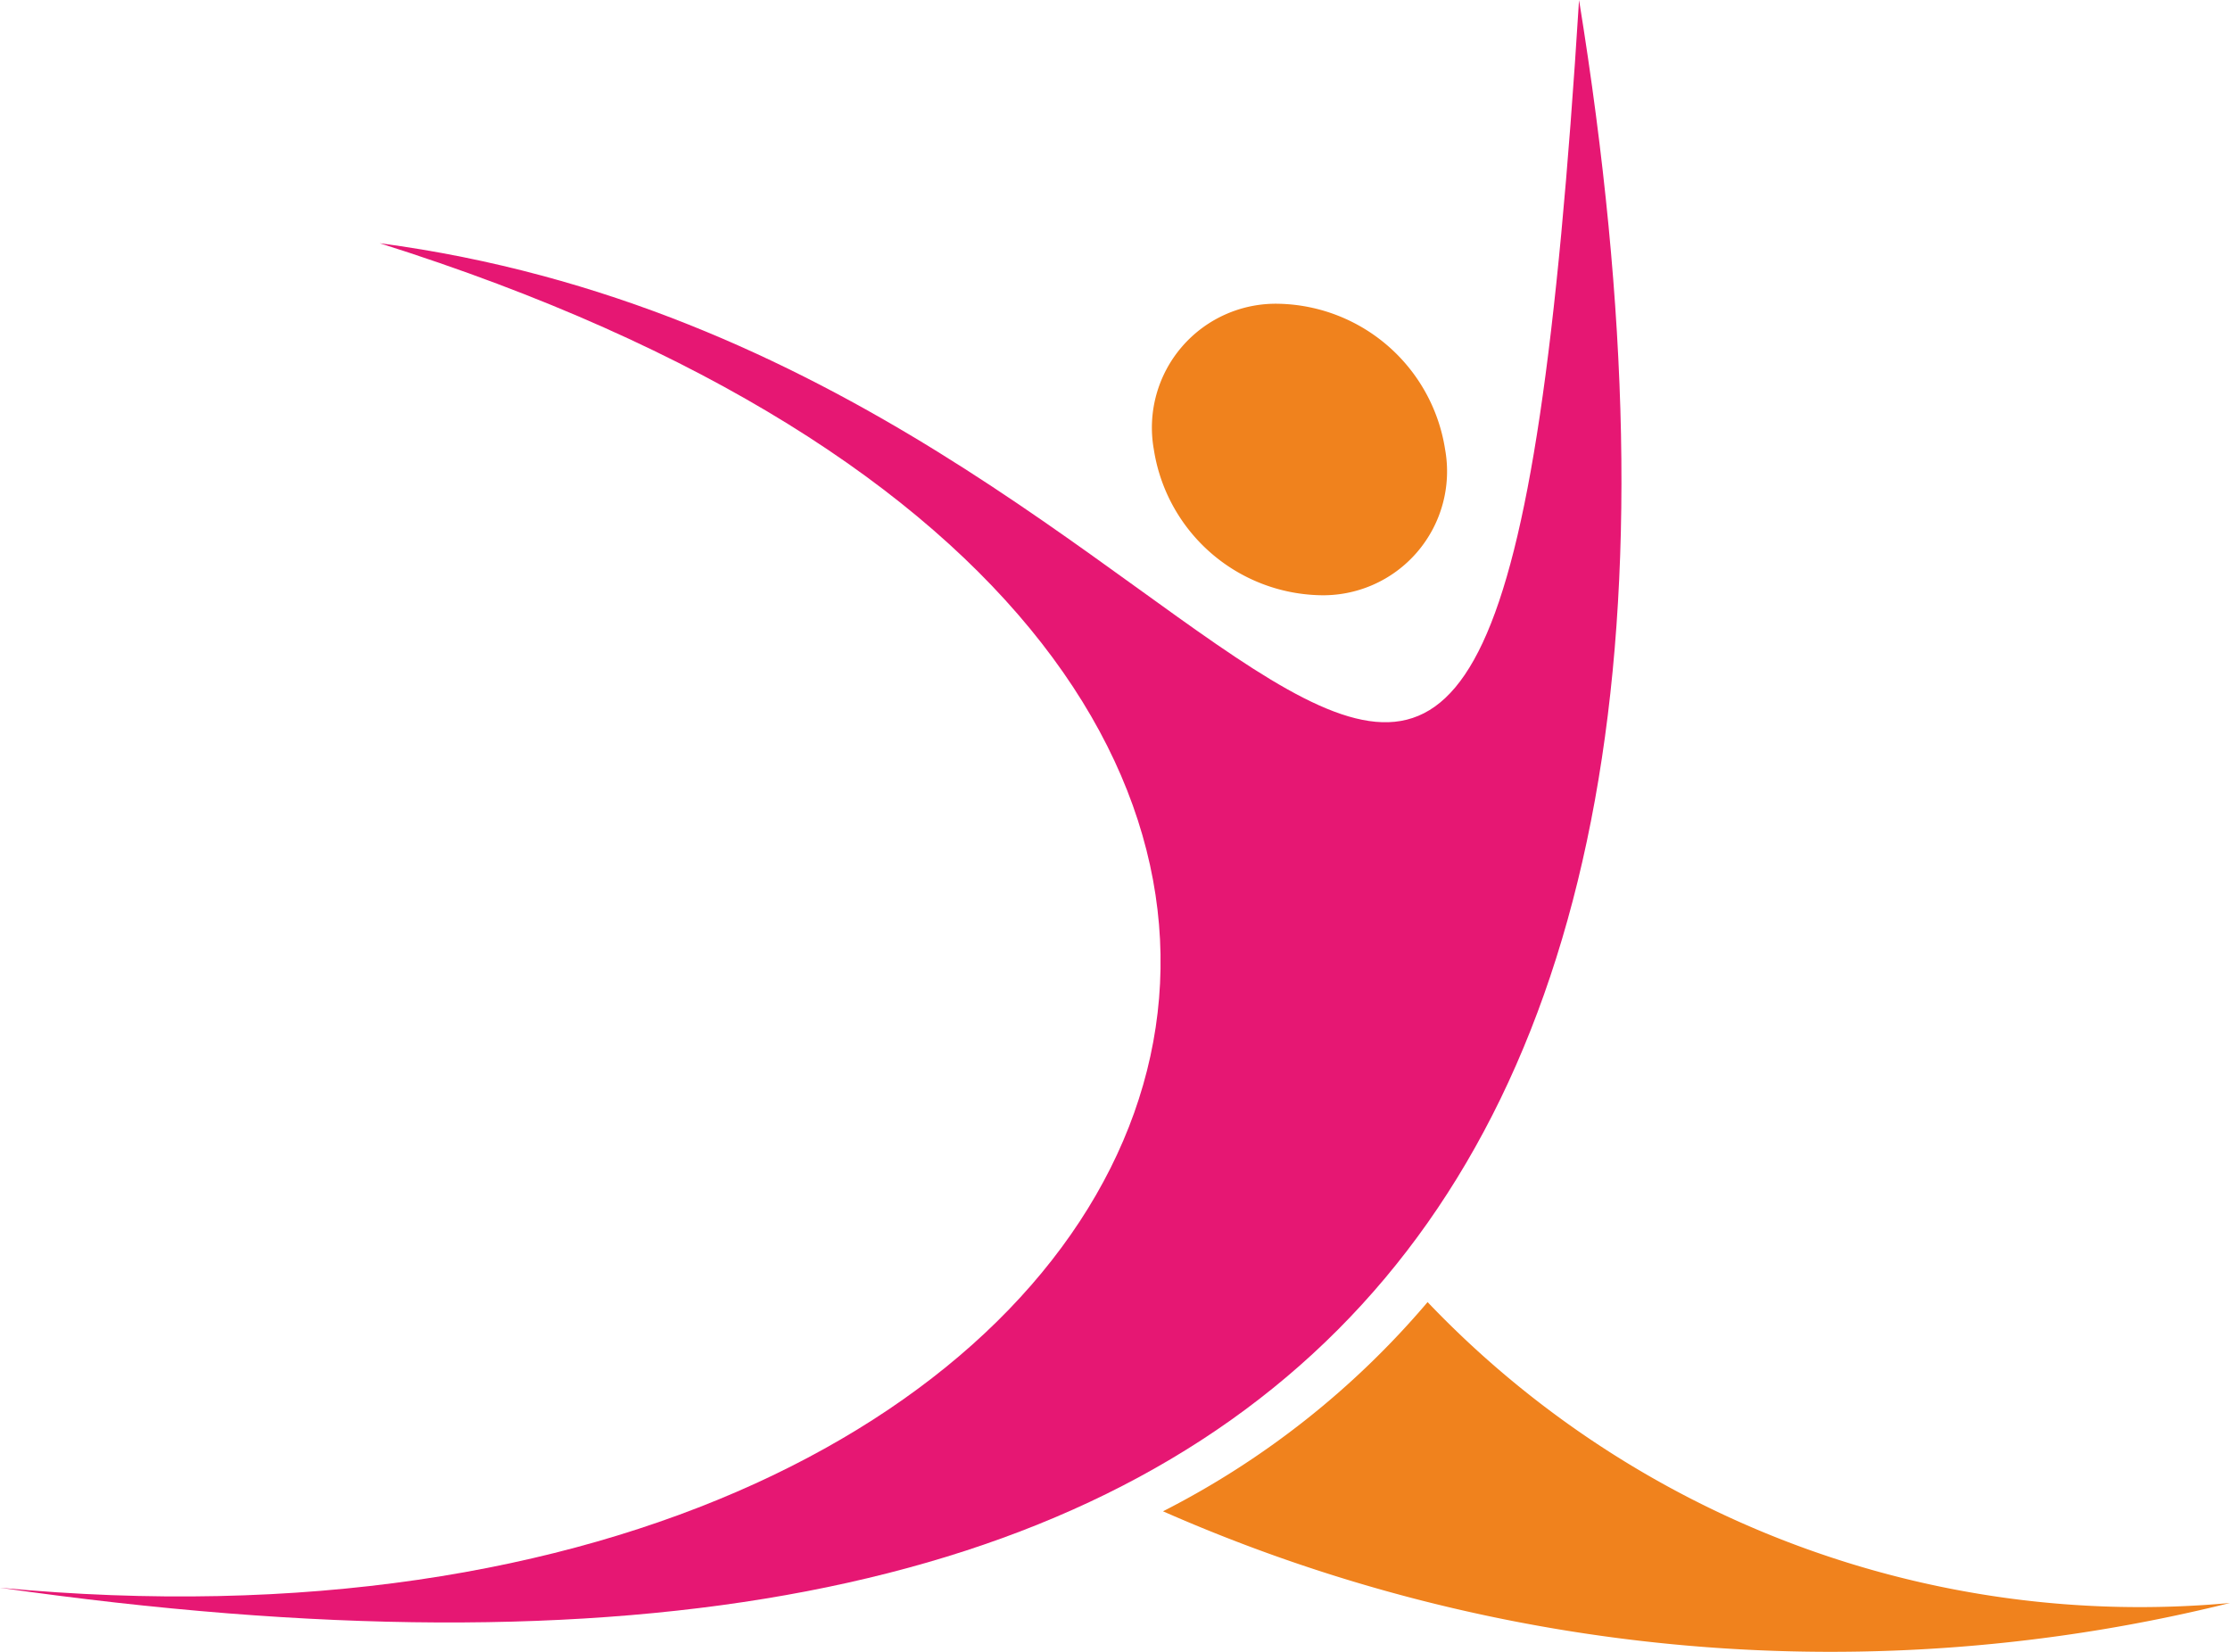
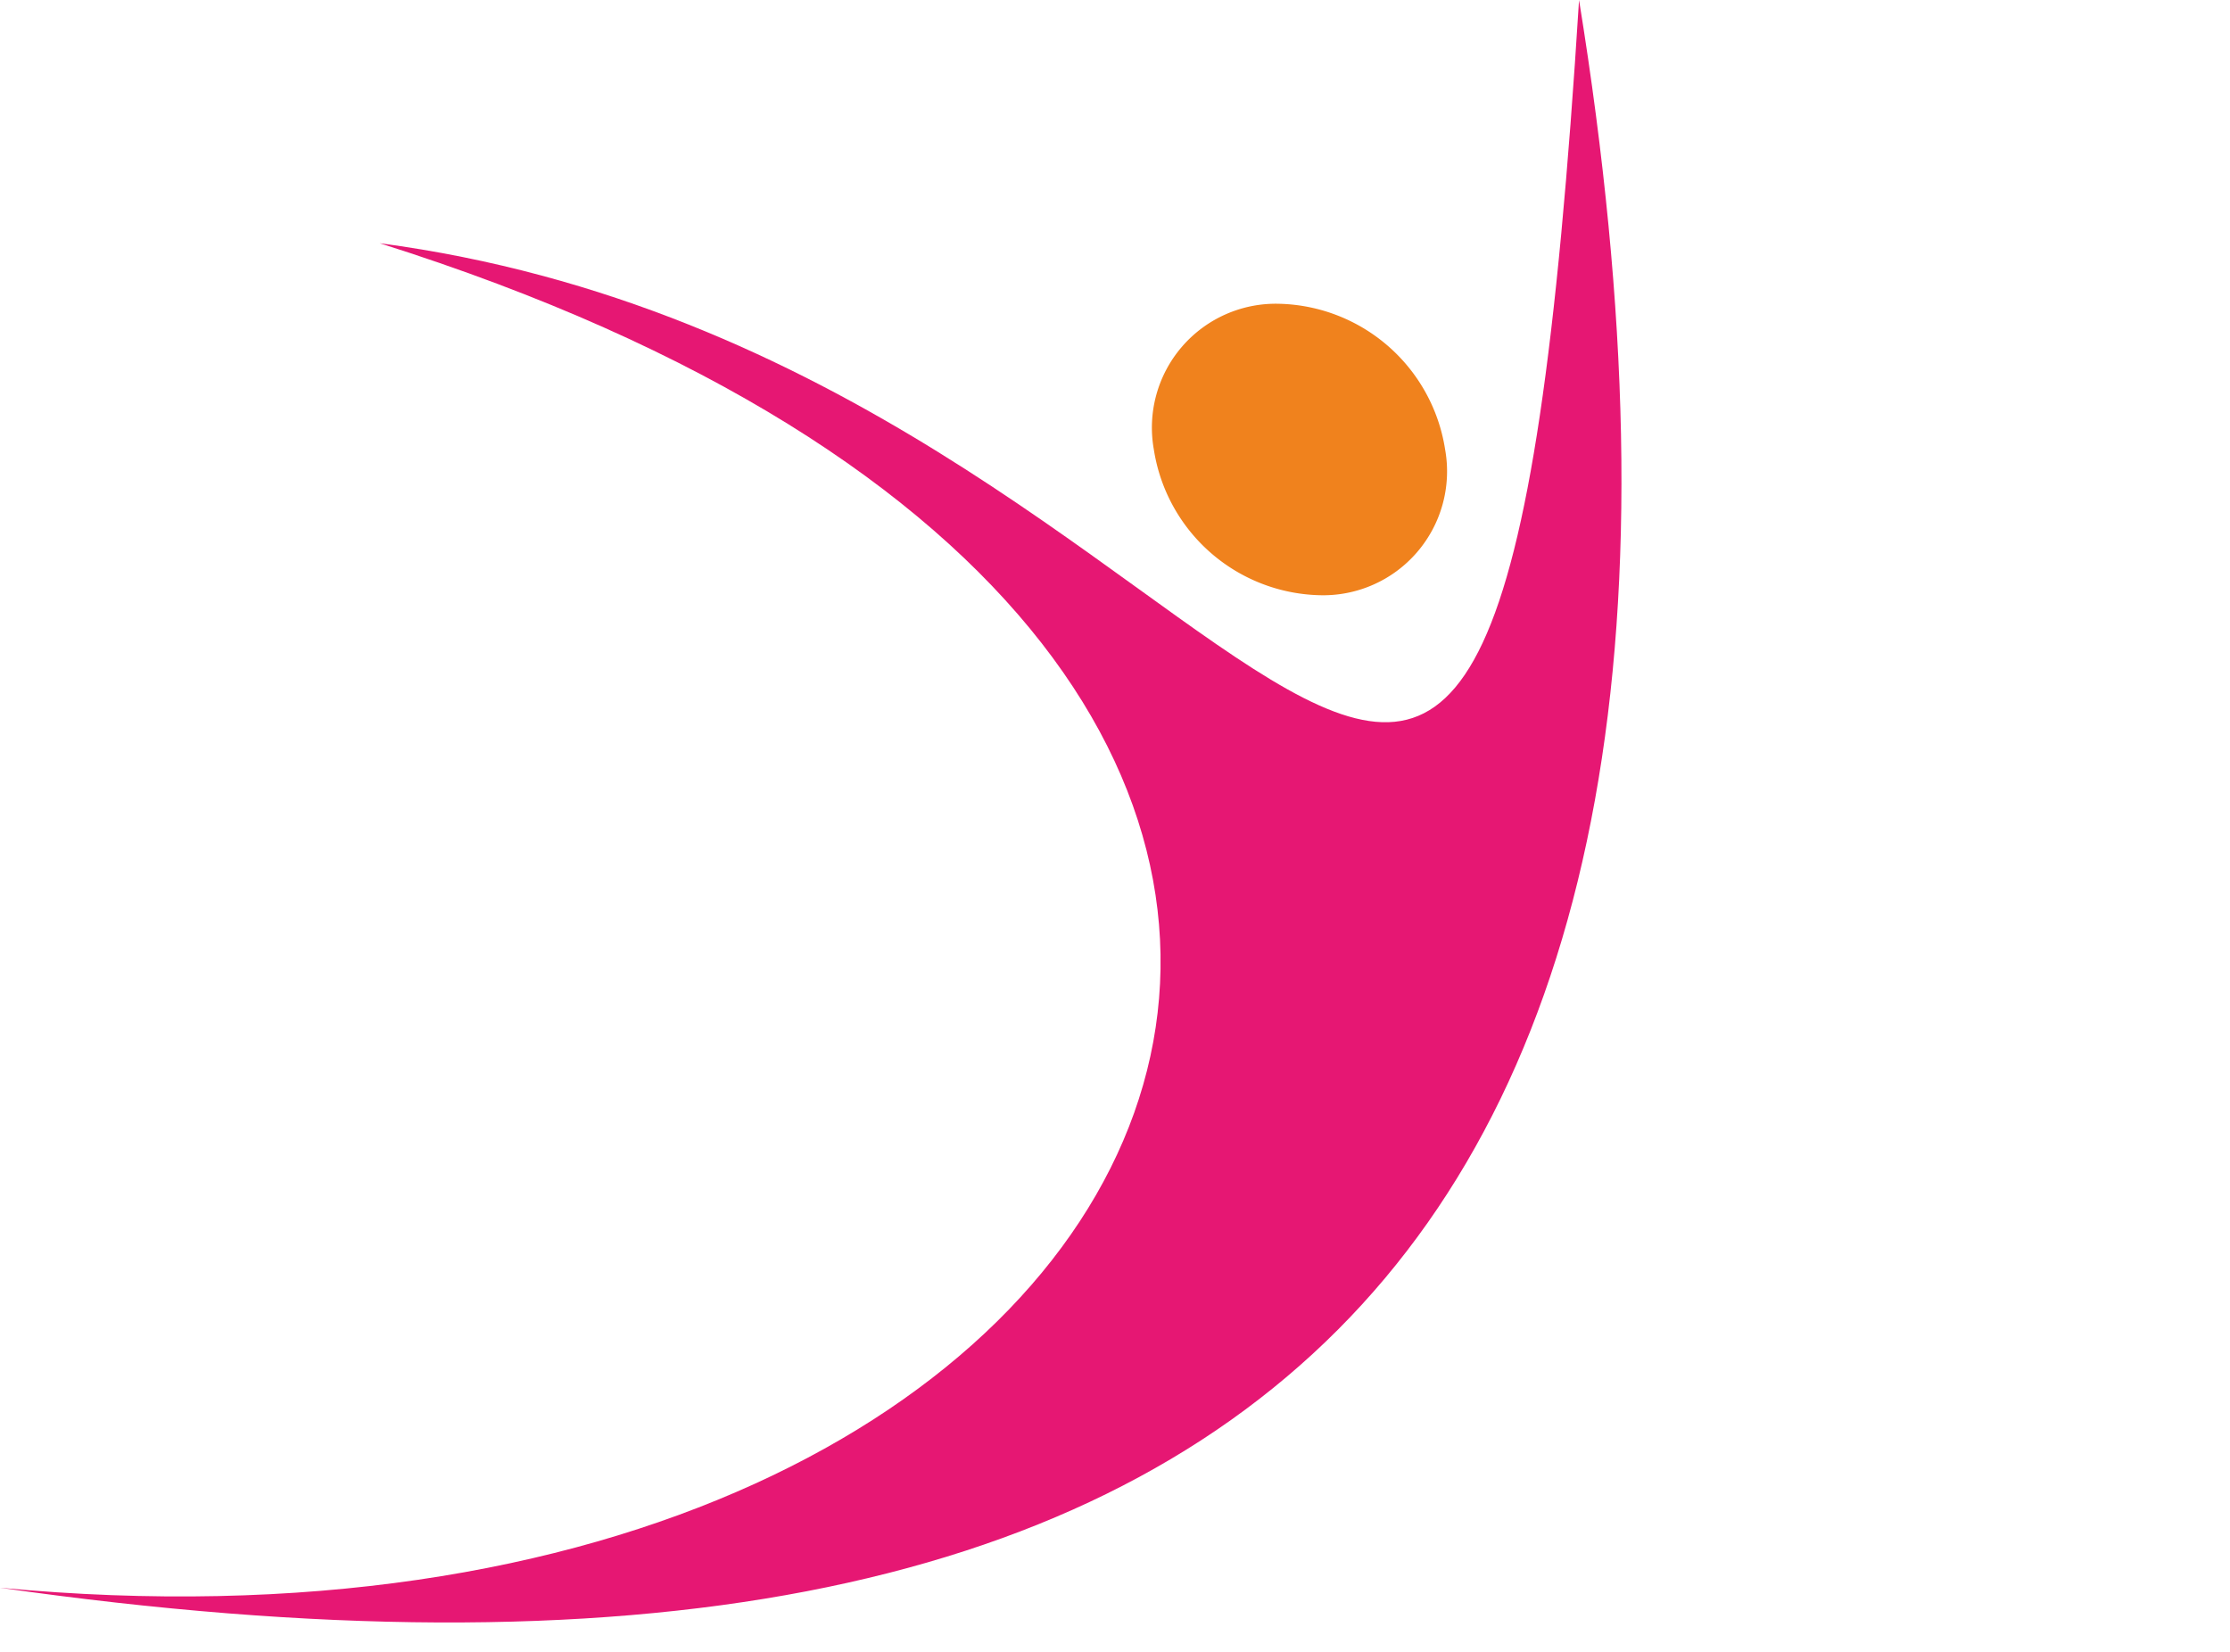
<svg xmlns="http://www.w3.org/2000/svg" id="Layer_1" data-name="Layer 1" viewBox="0 0 179.99 133.33">
  <defs>
    <style>.cls-1{fill:#f0821d;}.cls-1,.cls-2{fill-rule:evenodd;}.cls-2{fill:#e61773;}</style>
  </defs>
  <path class="cls-1" d="M733.31,717.86a13.89,13.89,0,0,1,13.34,11.76,10,10,0,0,1-10.17,11.76,13.89,13.89,0,0,1-13.34-11.76,10,10,0,0,1,10.17-11.76" transform="translate(-630.01 -693.34)" />
  <path class="cls-2" d="M630,821.49c101.7,14.54,143.8-27.36,127.46-128.15-7,112.46-23.54,29.33-96.81,19.63,105.4,33.25,67.21,117.78-30.65,108.52" transform="translate(-630.01 -693.34)" />
-   <path class="cls-1" d="M745.23,798.43A79.45,79.45,0,0,0,810,822.72a133.71,133.71,0,0,1-86.12-7.4,69.16,69.16,0,0,0,21.36-16.89" transform="translate(-630.01 -693.34)" />
</svg>